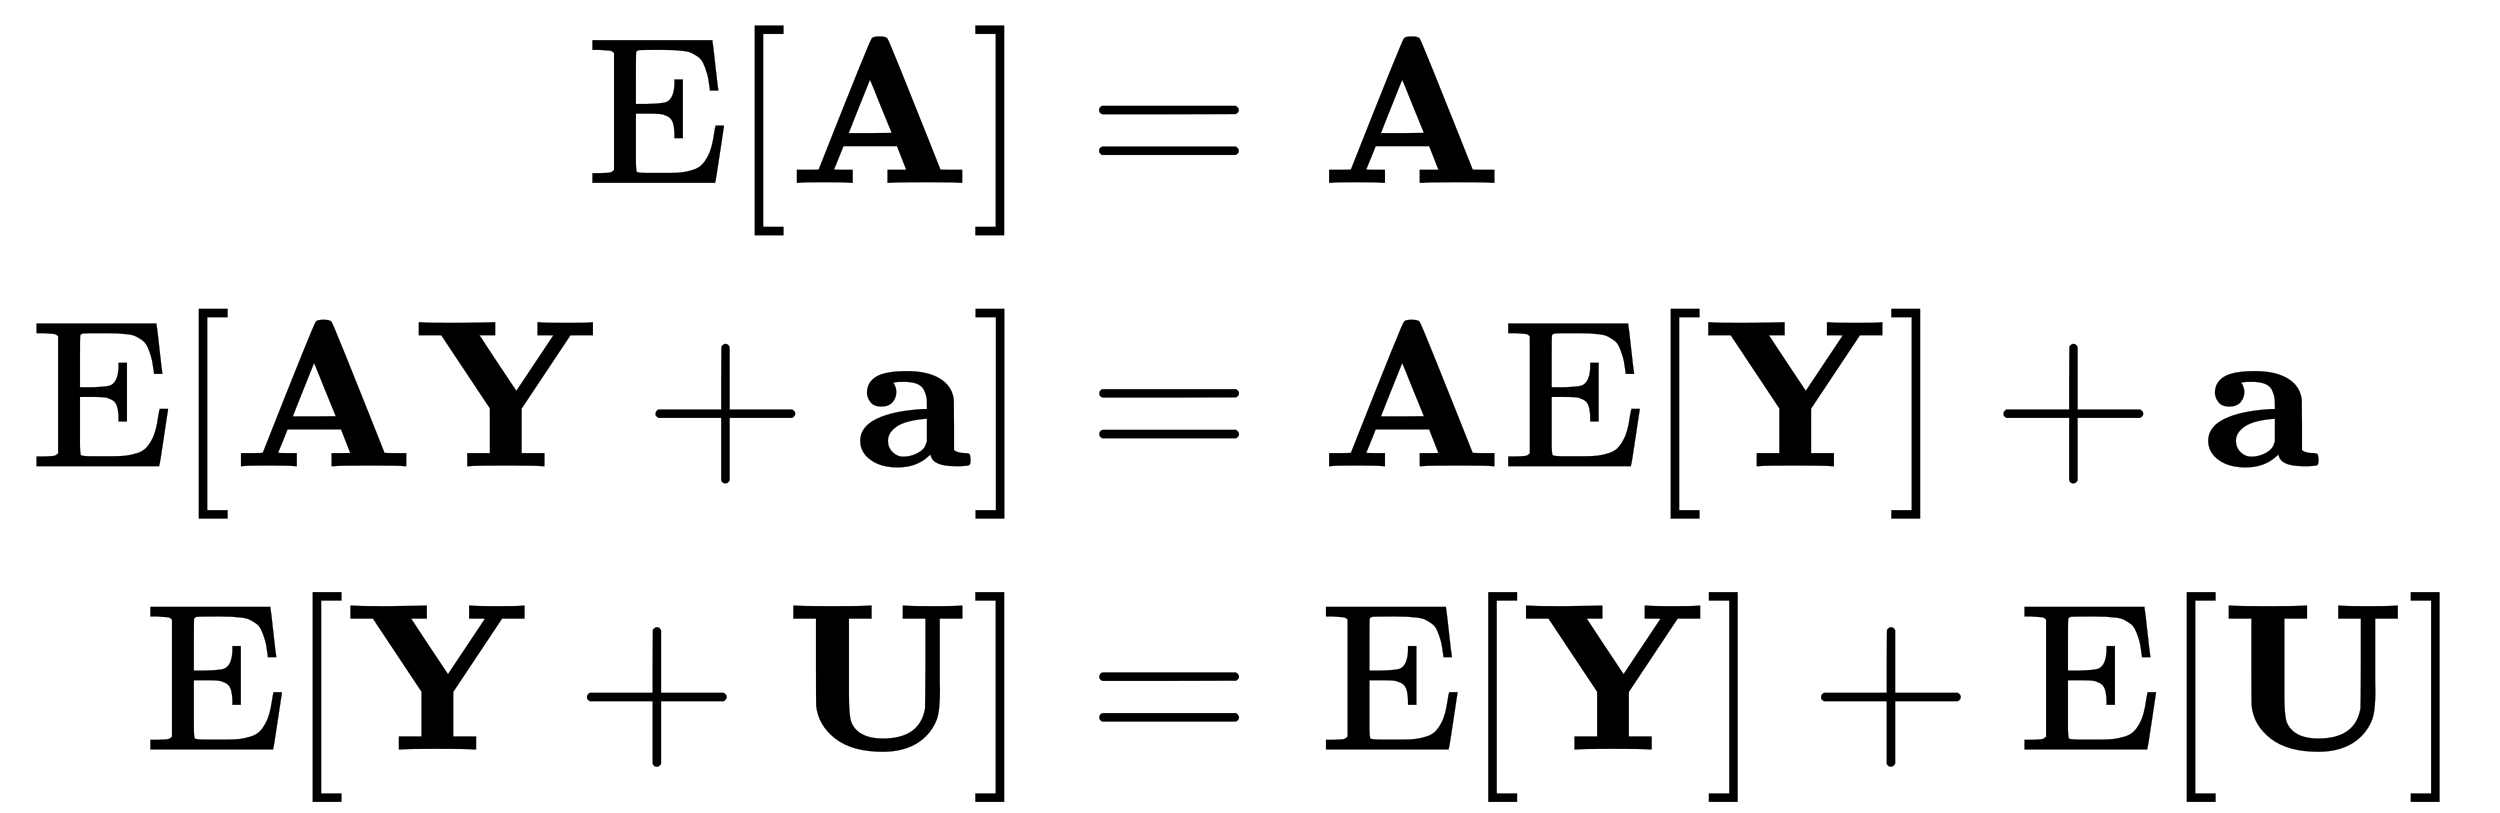
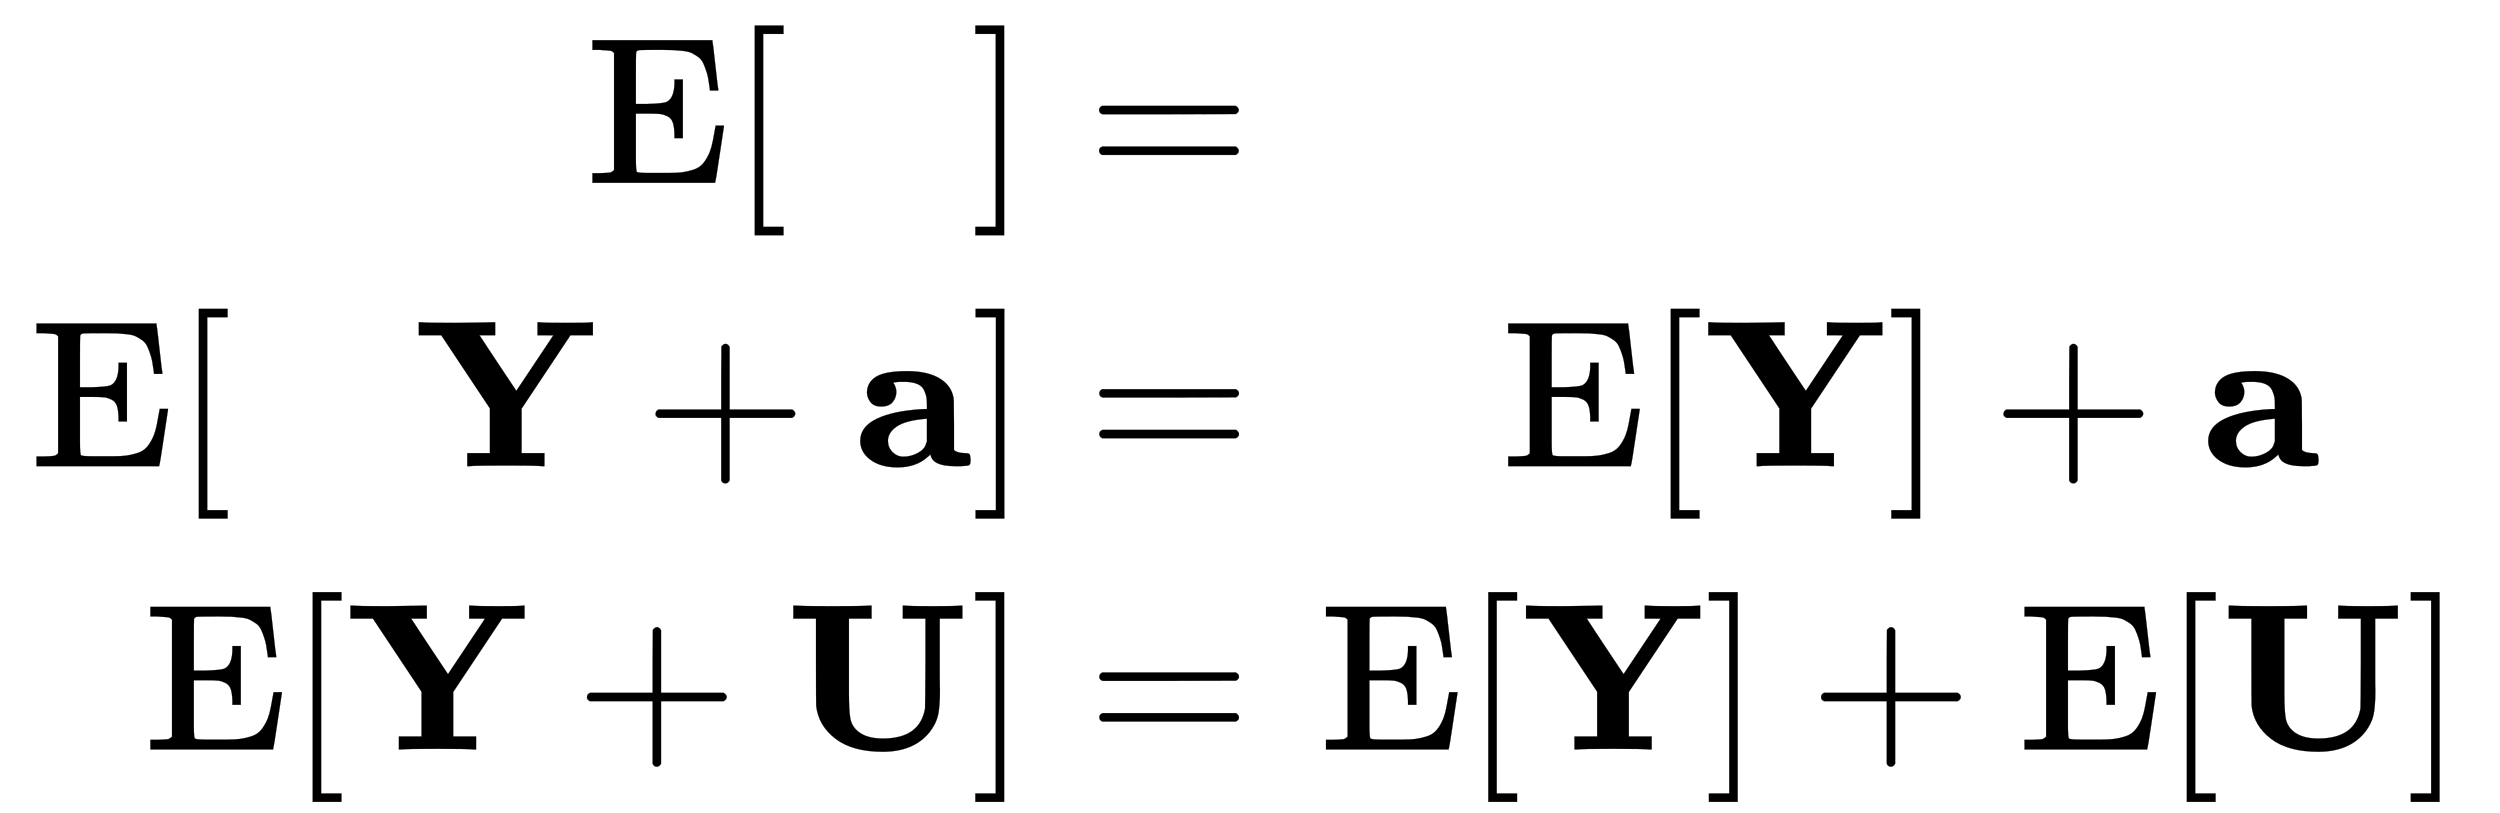
<svg xmlns="http://www.w3.org/2000/svg" xmlns:xlink="http://www.w3.org/1999/xlink" width="27.688ex" height="9.009ex" style="vertical-align: -3.905ex;" viewBox="0 -2197.8 11921.1 3879" role="img" focusable="false" aria-labelledby="MathJax-SVG-1-Title">
  <title id="MathJax-SVG-1-Title">StartLayout 1st Row 1st Column normal upper E left-bracket bold upper A right-bracket equals 2nd Column bold upper A 2nd Row 1st Column normal upper E left-bracket bold upper A bold upper Y plus bold a right-bracket equals 2nd Column bold upper A normal upper E left-bracket bold upper Y right-bracket plus bold a 3rd Row 1st Column normal upper E left-bracket bold upper Y plus bold upper U right-bracket equals 2nd Column normal upper E left-bracket bold upper Y right-bracket plus normal upper E left-bracket bold upper U right-bracket EndLayout</title>
  <defs aria-hidden="true">
-     <path stroke-width="1" id="E1-MJMAIN-45" d="M128 619Q121 626 117 628T101 631T58 634H25V680H597V676Q599 670 611 560T625 444V440H585V444Q584 447 582 465Q578 500 570 526T553 571T528 601T498 619T457 629T411 633T353 634Q266 634 251 633T233 622Q233 622 233 621Q232 619 232 497V376H286Q359 378 377 385Q413 401 416 469Q416 471 416 473V493H456V213H416V233Q415 268 408 288T383 317T349 328T297 330Q290 330 286 330H232V196V114Q232 57 237 52Q243 47 289 47H340H391Q428 47 452 50T505 62T552 92T584 146Q594 172 599 200T607 247T612 270V273H652V270Q651 267 632 137T610 3V0H25V46H58Q100 47 109 49T128 61V619Z" />
+     <path stroke-width="1" id="E1-MJMAIN-45" d="M128 619Q121 626 117 628T101 631T58 634H25V680H597V676Q599 670 611 560T625 444V440H585V444Q584 447 582 465Q578 500 570 526T553 571T528 601T498 619T457 629T411 633T353 634Q266 634 251 633T233 622Q233 622 233 621Q232 619 232 497V376H286Q359 378 377 385Q413 401 416 469Q416 471 416 473V493H456V213H416V233Q415 268 408 288T383 317T349 328T297 330Q290 330 286 330H232V196V114Q232 57 237 52Q243 47 289 47H340H391Q428 47 452 50T505 62T552 92T584 146Q594 172 599 200T612 270V273H652V270Q651 267 632 137T610 3V0H25V46H58Q100 47 109 49T128 61V619Z" />
    <path stroke-width="1" id="E1-MJMAIN-5B" d="M118 -250V750H255V710H158V-210H255V-250H118Z" />
-     <path stroke-width="1" id="E1-MJMAINB-41" d="M296 0Q278 3 164 3Q58 3 49 0H40V62H92Q144 62 144 64Q388 682 397 689Q403 698 434 698Q463 698 471 689Q475 686 538 530T663 218L724 64Q724 62 776 62H828V0H817Q796 3 658 3Q509 3 485 0H472V62H517Q561 62 561 63L517 175H262L240 120Q218 65 217 64Q217 62 261 62H306V0H296ZM390 237L492 238L440 365Q390 491 388 491Q287 239 287 237H390Z" />
    <path stroke-width="1" id="E1-MJMAIN-5D" d="M22 710V750H159V-250H22V-210H119V710H22Z" />
    <path stroke-width="1" id="E1-MJMAIN-3D" d="M56 347Q56 360 70 367H707Q722 359 722 347Q722 336 708 328L390 327H72Q56 332 56 347ZM56 153Q56 168 72 173H708Q722 163 722 153Q722 140 707 133H70Q56 140 56 153Z" />
    <path stroke-width="1" id="E1-MJMAINB-59" d="M605 0Q581 3 434 3Q286 3 262 0H250V62H358V275L126 624H19V686H30Q54 683 189 683Q361 685 370 686H383V624H308L319 608Q330 591 353 556T396 491L484 359L660 623Q660 624 623 624H585V686H595Q613 683 728 683Q832 683 841 686H849V624H742L509 274V62H618V0H605Z" />
    <path stroke-width="1" id="E1-MJMAIN-2B" d="M56 237T56 250T70 270H369V420L370 570Q380 583 389 583Q402 583 409 568V270H707Q722 262 722 250T707 230H409V-68Q401 -82 391 -82H389H387Q375 -82 369 -68V230H70Q56 237 56 250Z" />
    <path stroke-width="1" id="E1-MJMAINB-61" d="M64 349Q64 399 107 426T255 453Q346 453 402 423T473 341Q478 327 478 310T479 196V77Q493 63 529 62Q549 62 553 57T558 31Q558 9 552 5T514 0H497H481Q375 0 367 56L356 46Q300 -6 210 -6Q130 -6 81 30T32 121Q32 188 111 226T332 272H350V292Q350 313 348 327T337 361T306 391T248 402T194 399H189Q204 376 204 354Q204 327 187 306T134 284Q97 284 81 305T64 349ZM164 121Q164 89 186 67T238 45Q274 45 307 63T346 108L350 117V226H347Q248 218 206 189T164 121Z" />
    <path stroke-width="1" id="E1-MJMAINB-55" d="M570 686Q588 683 703 683T836 686H845V624H737V420Q737 390 737 345T738 284Q738 205 729 164T689 83Q614 -11 465 -11Q321 -11 240 51T148 207Q147 214 147 421V624H39V686H51Q75 683 226 683Q376 683 400 686H412V624H304V405V370V268Q304 181 311 146T346 87Q387 52 466 52Q642 52 667 195Q668 204 669 415V624H561V686H570Z" />
  </defs>
  <g stroke="currentColor" fill="currentColor" stroke-width="0" transform="matrix(1 0 0 -1 0 0)" aria-hidden="true">
    <g transform="translate(167,0)">
      <g transform="translate(-18,0)">
        <g transform="translate(2651,1326)">
          <use xlink:href="#E1-MJMAIN-45" x="0" y="0" />
          <use xlink:href="#E1-MJMAIN-5B" x="681" y="0" />
          <use xlink:href="#E1-MJMAINB-41" x="960" y="0" />
          <use xlink:href="#E1-MJMAIN-5D" x="1829" y="0" />
          <use xlink:href="#E1-MJMAIN-3D" x="2385" y="0" />
        </g>
        <g transform="translate(0,-25)">
          <use xlink:href="#E1-MJMAIN-45" x="0" y="0" />
          <use xlink:href="#E1-MJMAIN-5B" x="681" y="0" />
          <g transform="translate(960,0)">
            <use xlink:href="#E1-MJMAINB-41" x="0" y="0" />
            <use xlink:href="#E1-MJMAINB-59" x="869" y="0" />
          </g>
          <use xlink:href="#E1-MJMAIN-2B" x="2921" y="0" />
          <use xlink:href="#E1-MJMAINB-61" x="3921" y="0" />
          <use xlink:href="#E1-MJMAIN-5D" x="4481" y="0" />
          <use xlink:href="#E1-MJMAIN-3D" x="5037" y="0" />
        </g>
        <g transform="translate(543,-1376)">
          <use xlink:href="#E1-MJMAIN-45" x="0" y="0" />
          <use xlink:href="#E1-MJMAIN-5B" x="681" y="0" />
          <use xlink:href="#E1-MJMAINB-59" x="960" y="0" />
          <use xlink:href="#E1-MJMAIN-2B" x="2051" y="0" />
          <use xlink:href="#E1-MJMAINB-55" x="3052" y="0" />
          <use xlink:href="#E1-MJMAIN-5D" x="3937" y="0" />
          <use xlink:href="#E1-MJMAIN-3D" x="4494" y="0" />
        </g>
      </g>
      <g transform="translate(5798,0)">
        <g transform="translate(0,1326)">
          <use xlink:href="#E1-MJMAINB-41" x="333" y="0" />
        </g>
        <g transform="translate(0,-25)">
          <use xlink:href="#E1-MJMAINB-41" x="333" y="0" />
          <use xlink:href="#E1-MJMAIN-45" x="1202" y="0" />
          <use xlink:href="#E1-MJMAIN-5B" x="1884" y="0" />
          <use xlink:href="#E1-MJMAINB-59" x="2162" y="0" />
          <use xlink:href="#E1-MJMAIN-5D" x="3032" y="0" />
          <use xlink:href="#E1-MJMAIN-2B" x="3533" y="0" />
          <use xlink:href="#E1-MJMAINB-61" x="4533" y="0" />
        </g>
        <g transform="translate(0,-1376)">
          <use xlink:href="#E1-MJMAIN-45" x="333" y="0" />
          <use xlink:href="#E1-MJMAIN-5B" x="1014" y="0" />
          <use xlink:href="#E1-MJMAINB-59" x="1293" y="0" />
          <use xlink:href="#E1-MJMAIN-5D" x="2162" y="0" />
          <use xlink:href="#E1-MJMAIN-2B" x="2663" y="0" />
          <use xlink:href="#E1-MJMAIN-45" x="3664" y="0" />
          <use xlink:href="#E1-MJMAIN-5B" x="4345" y="0" />
          <use xlink:href="#E1-MJMAINB-55" x="4624" y="0" />
          <use xlink:href="#E1-MJMAIN-5D" x="5509" y="0" />
        </g>
      </g>
    </g>
  </g>
</svg>